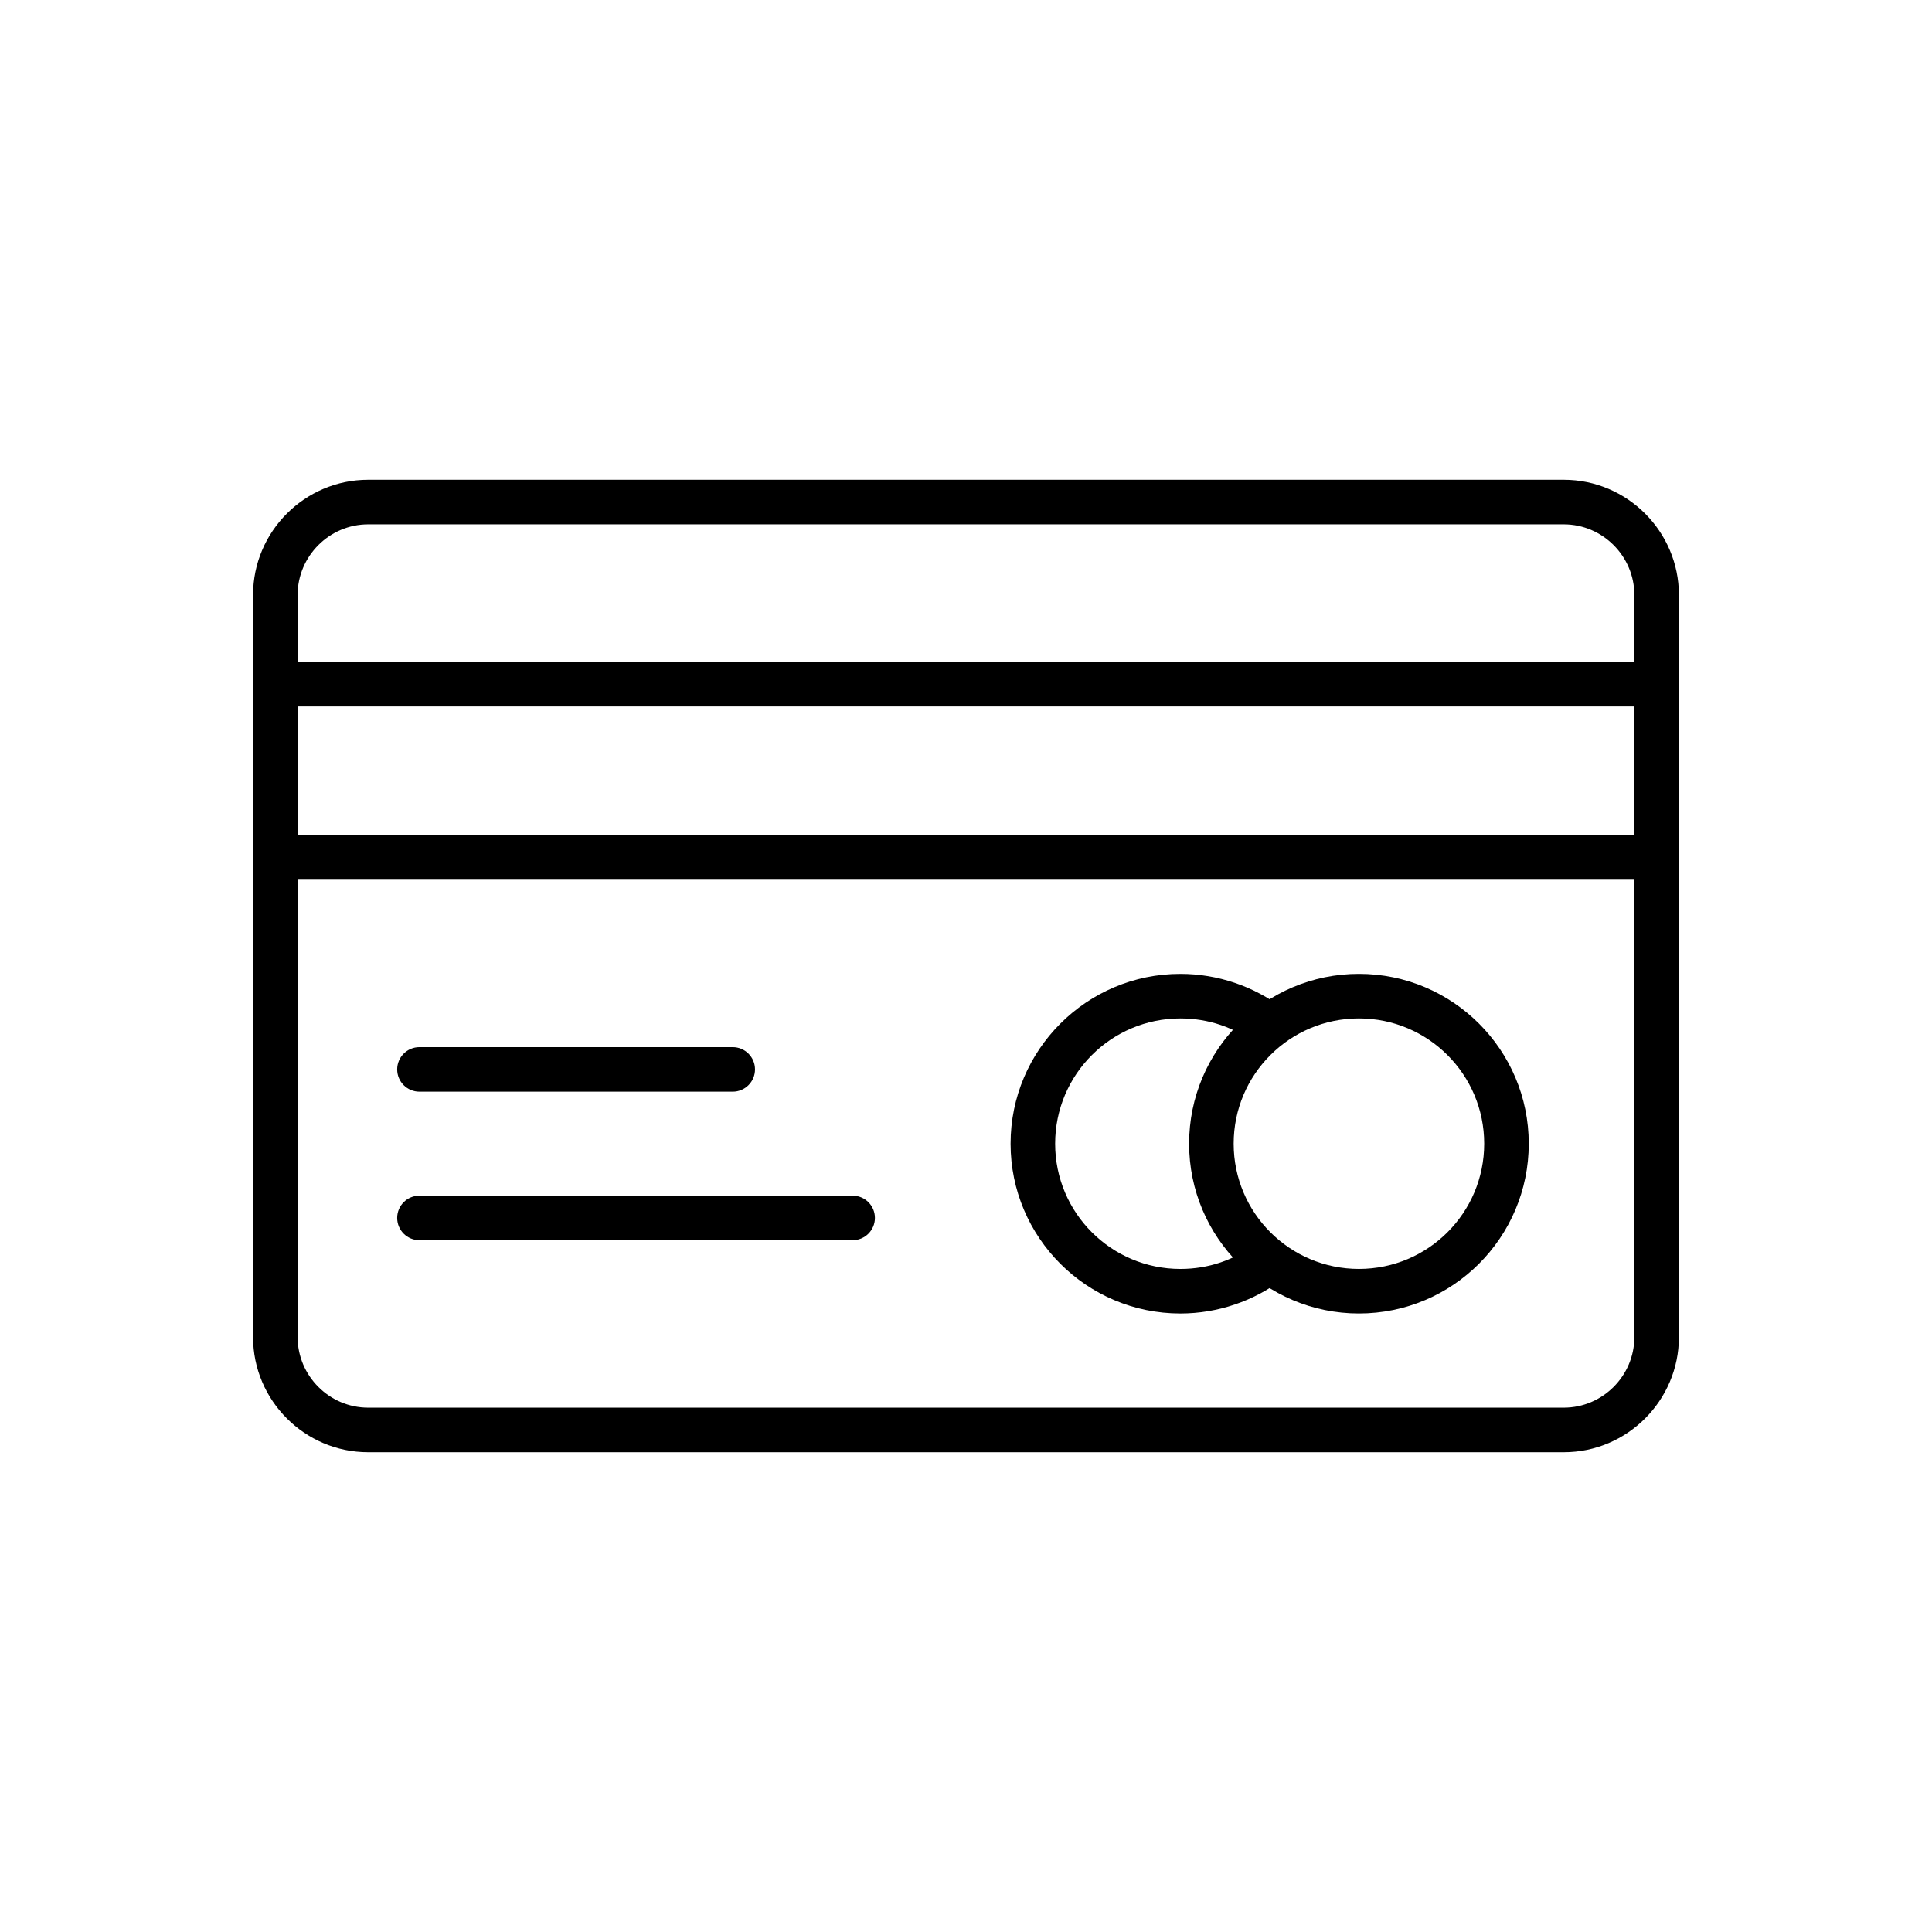
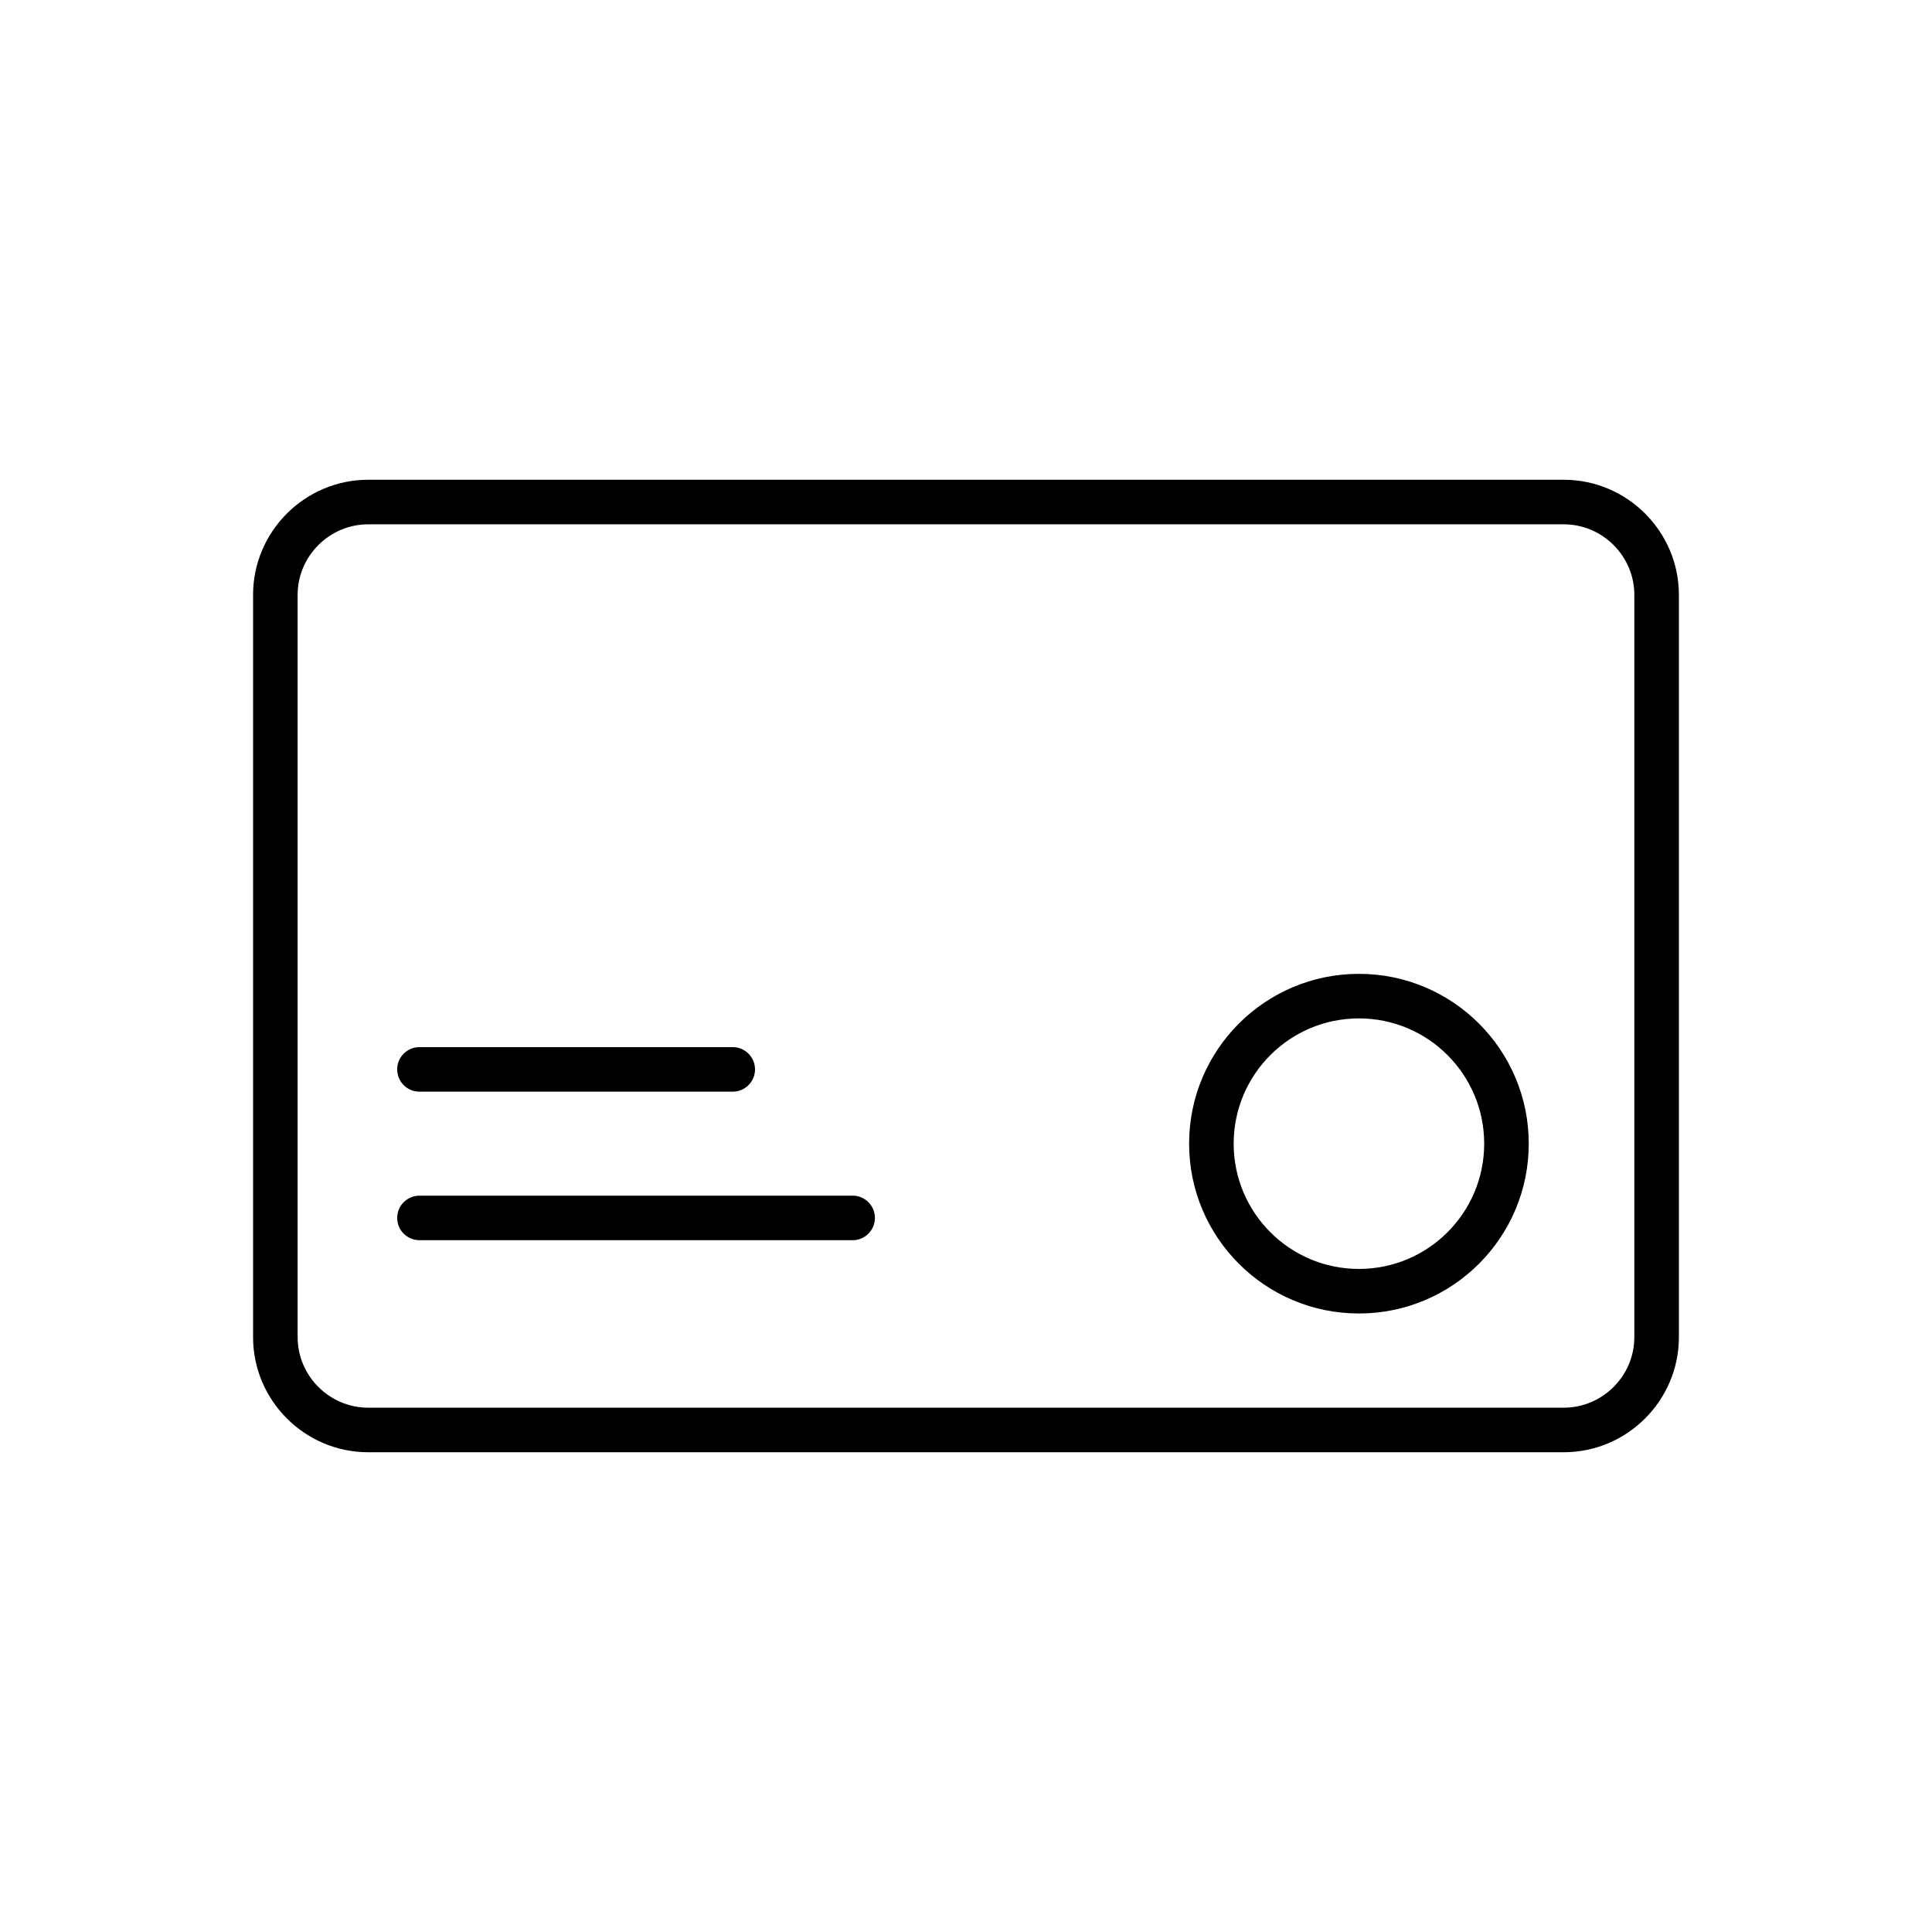
<svg xmlns="http://www.w3.org/2000/svg" fill="#000000" width="800px" height="800px" version="1.1" viewBox="144 144 512 512">
  <g>
    <path d="m558.42 282.95h-316.85c-5.137 0-9.809 2.106-13.199 5.496-3.391 3.391-5.496 8.066-5.496 13.199v196.71c0 5.137 2.106 9.809 5.496 13.199 3.391 3.391 8.062 5.496 13.199 5.496h316.85c5.137 0 9.809-2.106 13.199-5.496 3.391-3.391 5.496-8.062 5.496-13.199v-196.71c0-5.137-2.106-9.809-5.496-13.199-3.391-3.391-8.066-5.496-13.199-5.496zm-316.85-11.809h316.85c8.395 0 16.023 3.43 21.547 8.957 5.527 5.527 8.957 13.152 8.957 21.547v196.71c0 8.395-3.43 16.023-8.957 21.547-5.527 5.527-13.152 8.957-21.547 8.957h-316.85c-8.395 0-16.023-3.43-21.547-8.957-5.527-5.527-8.957-13.152-8.957-21.547v-196.71c0-8.395 3.43-16.023 8.957-21.547 5.527-5.527 13.152-8.957 21.547-8.957z" />
-     <path d="m583.02 377.12h-366.05v-11.809h366.05zm-366.05-57.719h366.05v11.809h-366.05z" />
-     <path d="m484.05 482.9c-3.844 2.926-8.184 5.25-12.879 6.832-4.543 1.531-9.371 2.359-14.352 2.359-12.426 0-23.68-5.039-31.82-13.184-8.145-8.145-13.184-19.395-13.184-31.82 0-12.426 5.039-23.676 13.184-31.82s19.395-13.184 31.82-13.184c4.981 0 9.809 0.828 14.352 2.359 4.695 1.582 9.035 3.906 12.879 6.832l-7.148 9.363c-2.844-2.164-6.035-3.875-9.465-5.031-3.297-1.109-6.867-1.715-10.617-1.715-9.168 0-17.469 3.715-23.473 9.723-6.008 6.008-9.723 14.305-9.723 23.473 0 9.168 3.715 17.465 9.723 23.473 6.008 6.008 14.305 9.723 23.473 9.723 3.75 0 7.316-0.602 10.617-1.715 3.434-1.156 6.621-2.871 9.465-5.031z" />
    <path d="m504.13 402.08c12.426 0 23.68 5.039 31.82 13.184 8.145 8.145 13.184 19.395 13.184 31.82 0 12.426-5.039 23.676-13.184 31.82s-19.395 13.184-31.82 13.184c-12.426 0-23.676-5.039-31.82-13.184s-13.184-19.395-13.184-31.82c0-12.426 5.039-23.68 13.184-31.82 8.145-8.145 19.395-13.184 31.82-13.184zm23.473 21.531c-6.008-6.008-14.305-9.723-23.473-9.723-9.168 0-17.465 3.715-23.473 9.723-6.008 6.008-9.723 14.305-9.723 23.473 0 9.168 3.715 17.465 9.723 23.473 6.008 6.008 14.305 9.723 23.473 9.723 9.168 0 17.465-3.715 23.473-9.723 6.008-6.008 9.723-14.305 9.723-23.473 0-9.168-3.715-17.465-9.723-23.473z" />
    <path d="m255.16 421.5c-3.262 0-5.902 2.644-5.902 5.902 0 3.262 2.644 5.902 5.902 5.902h83.023c3.262 0 5.902-2.644 5.902-5.902 0-3.262-2.644-5.902-5.902-5.902z" />
    <path d="m255.16 460.86c-3.262 0-5.902 2.644-5.902 5.902 0 3.262 2.644 5.902 5.902 5.902h114.8c3.262 0 5.902-2.644 5.902-5.902 0-3.262-2.644-5.902-5.902-5.902z" />
  </g>
</svg>